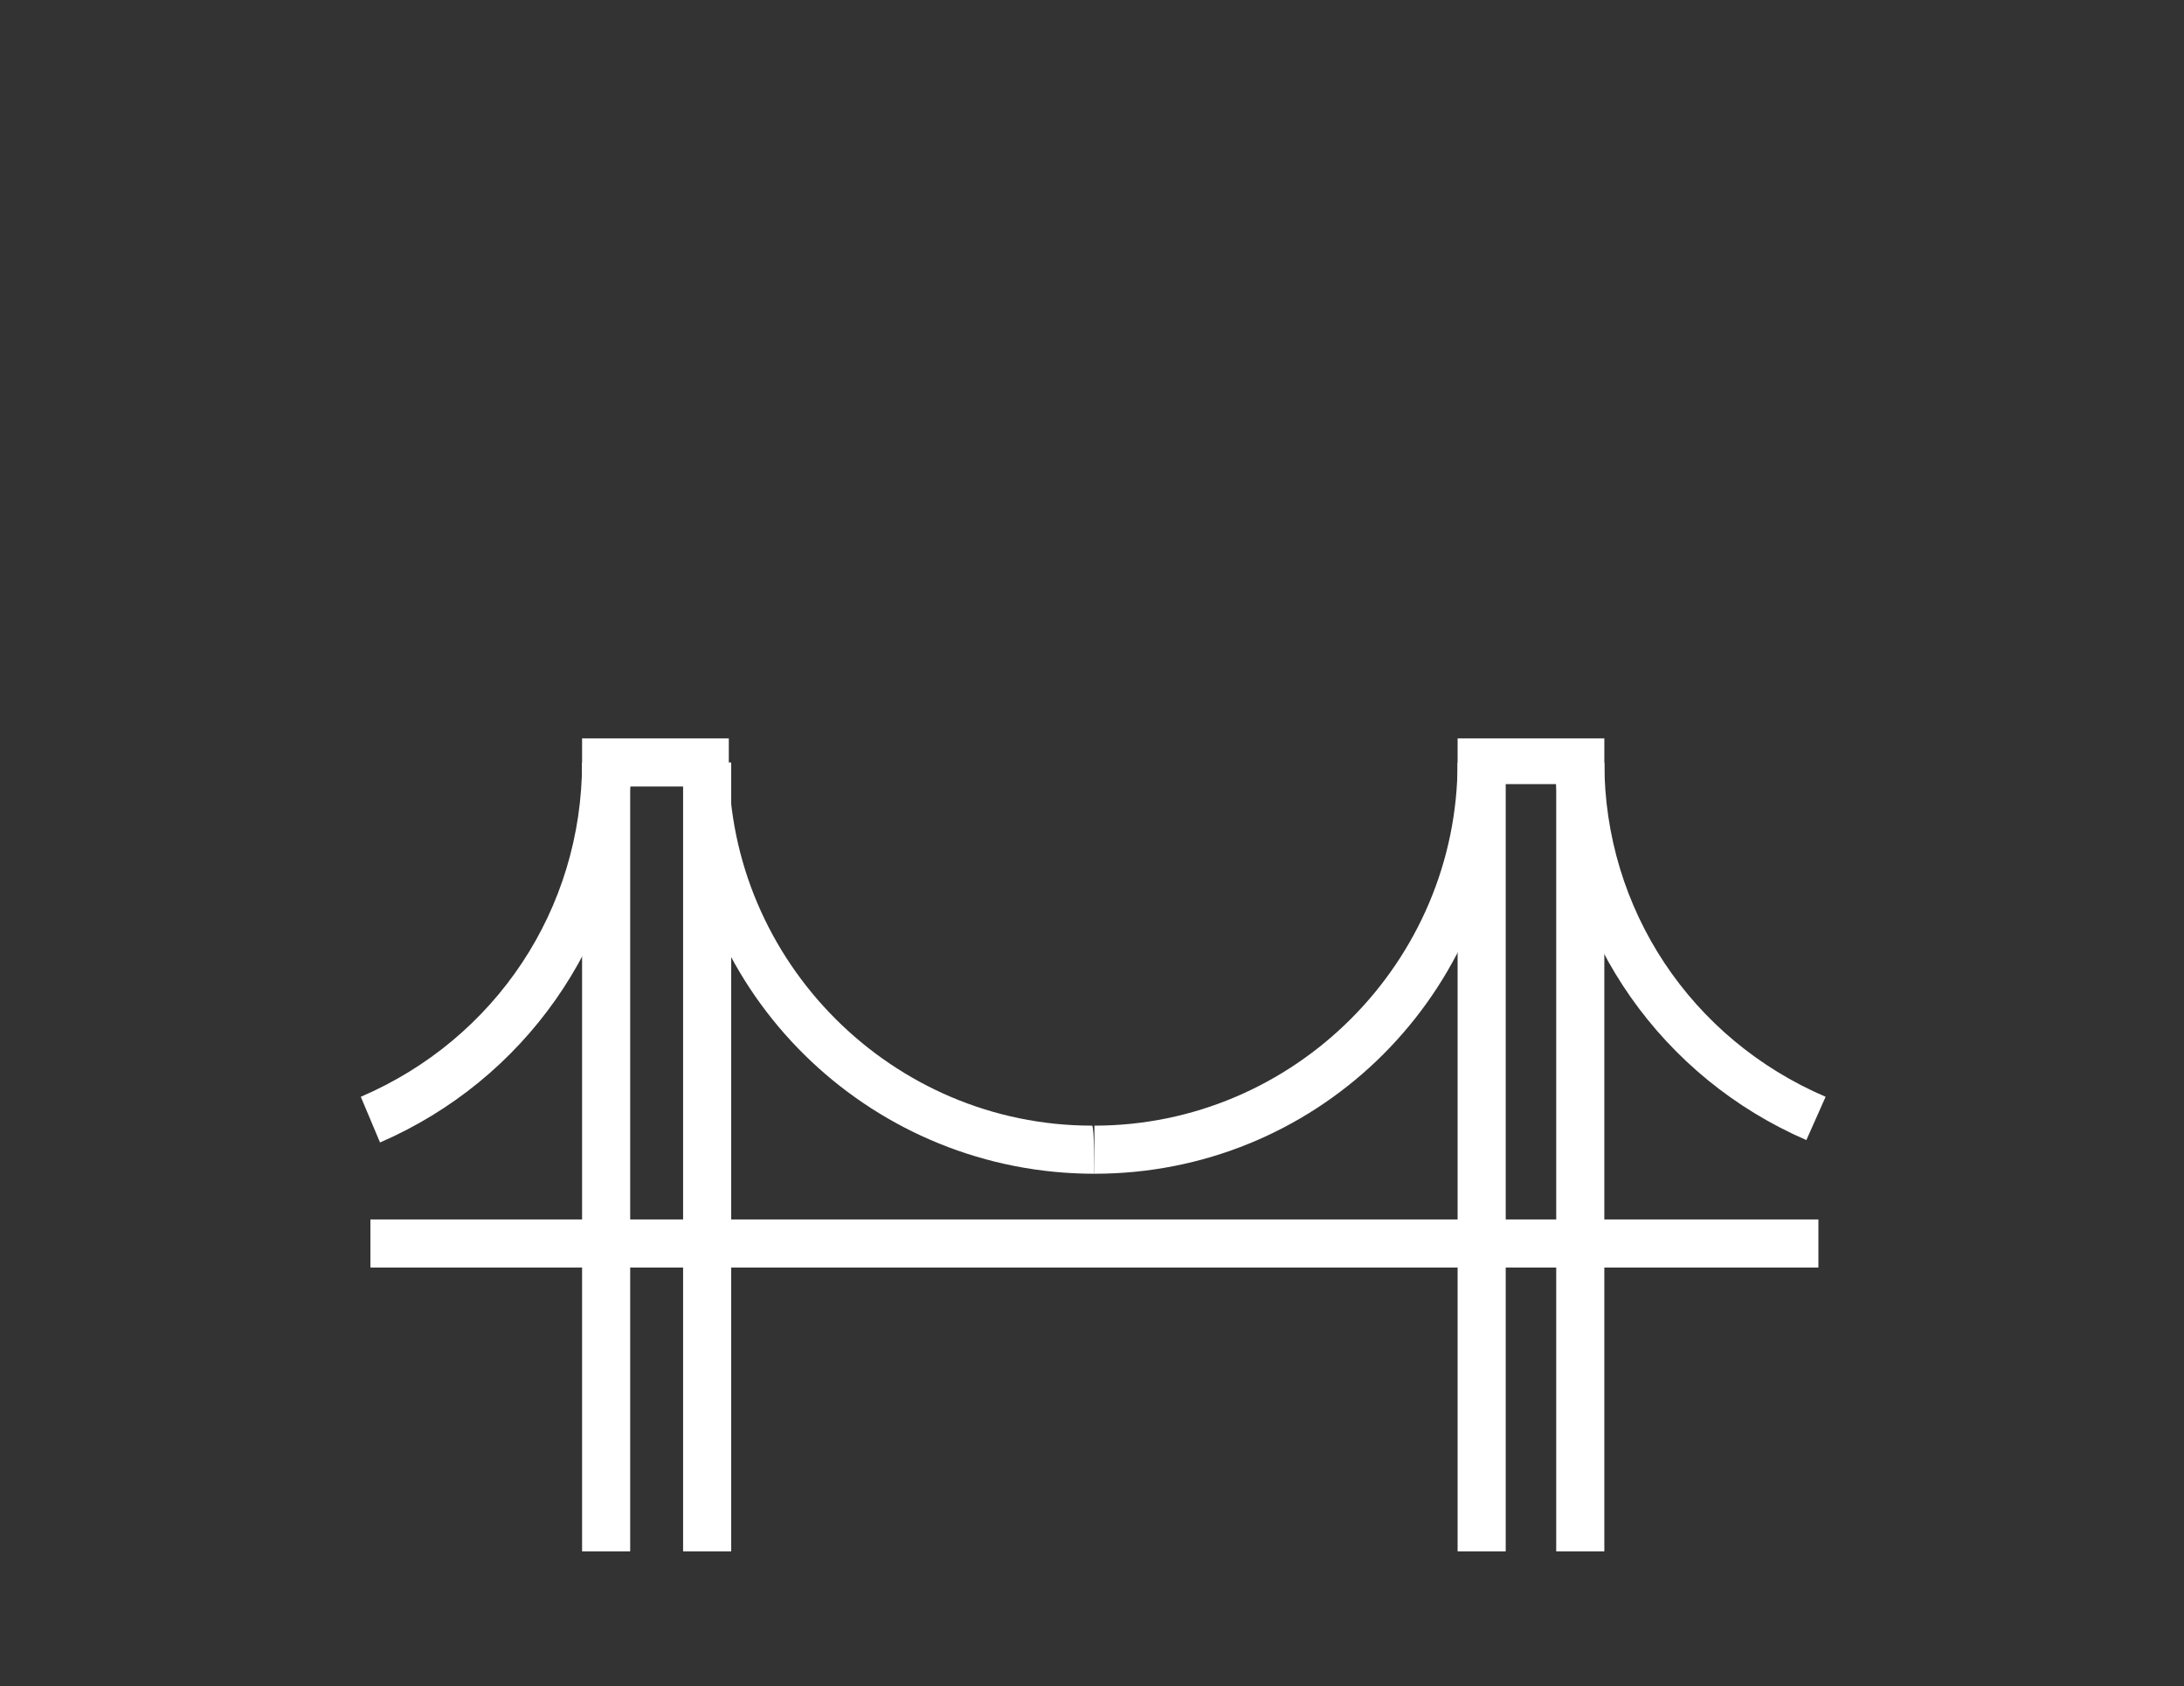
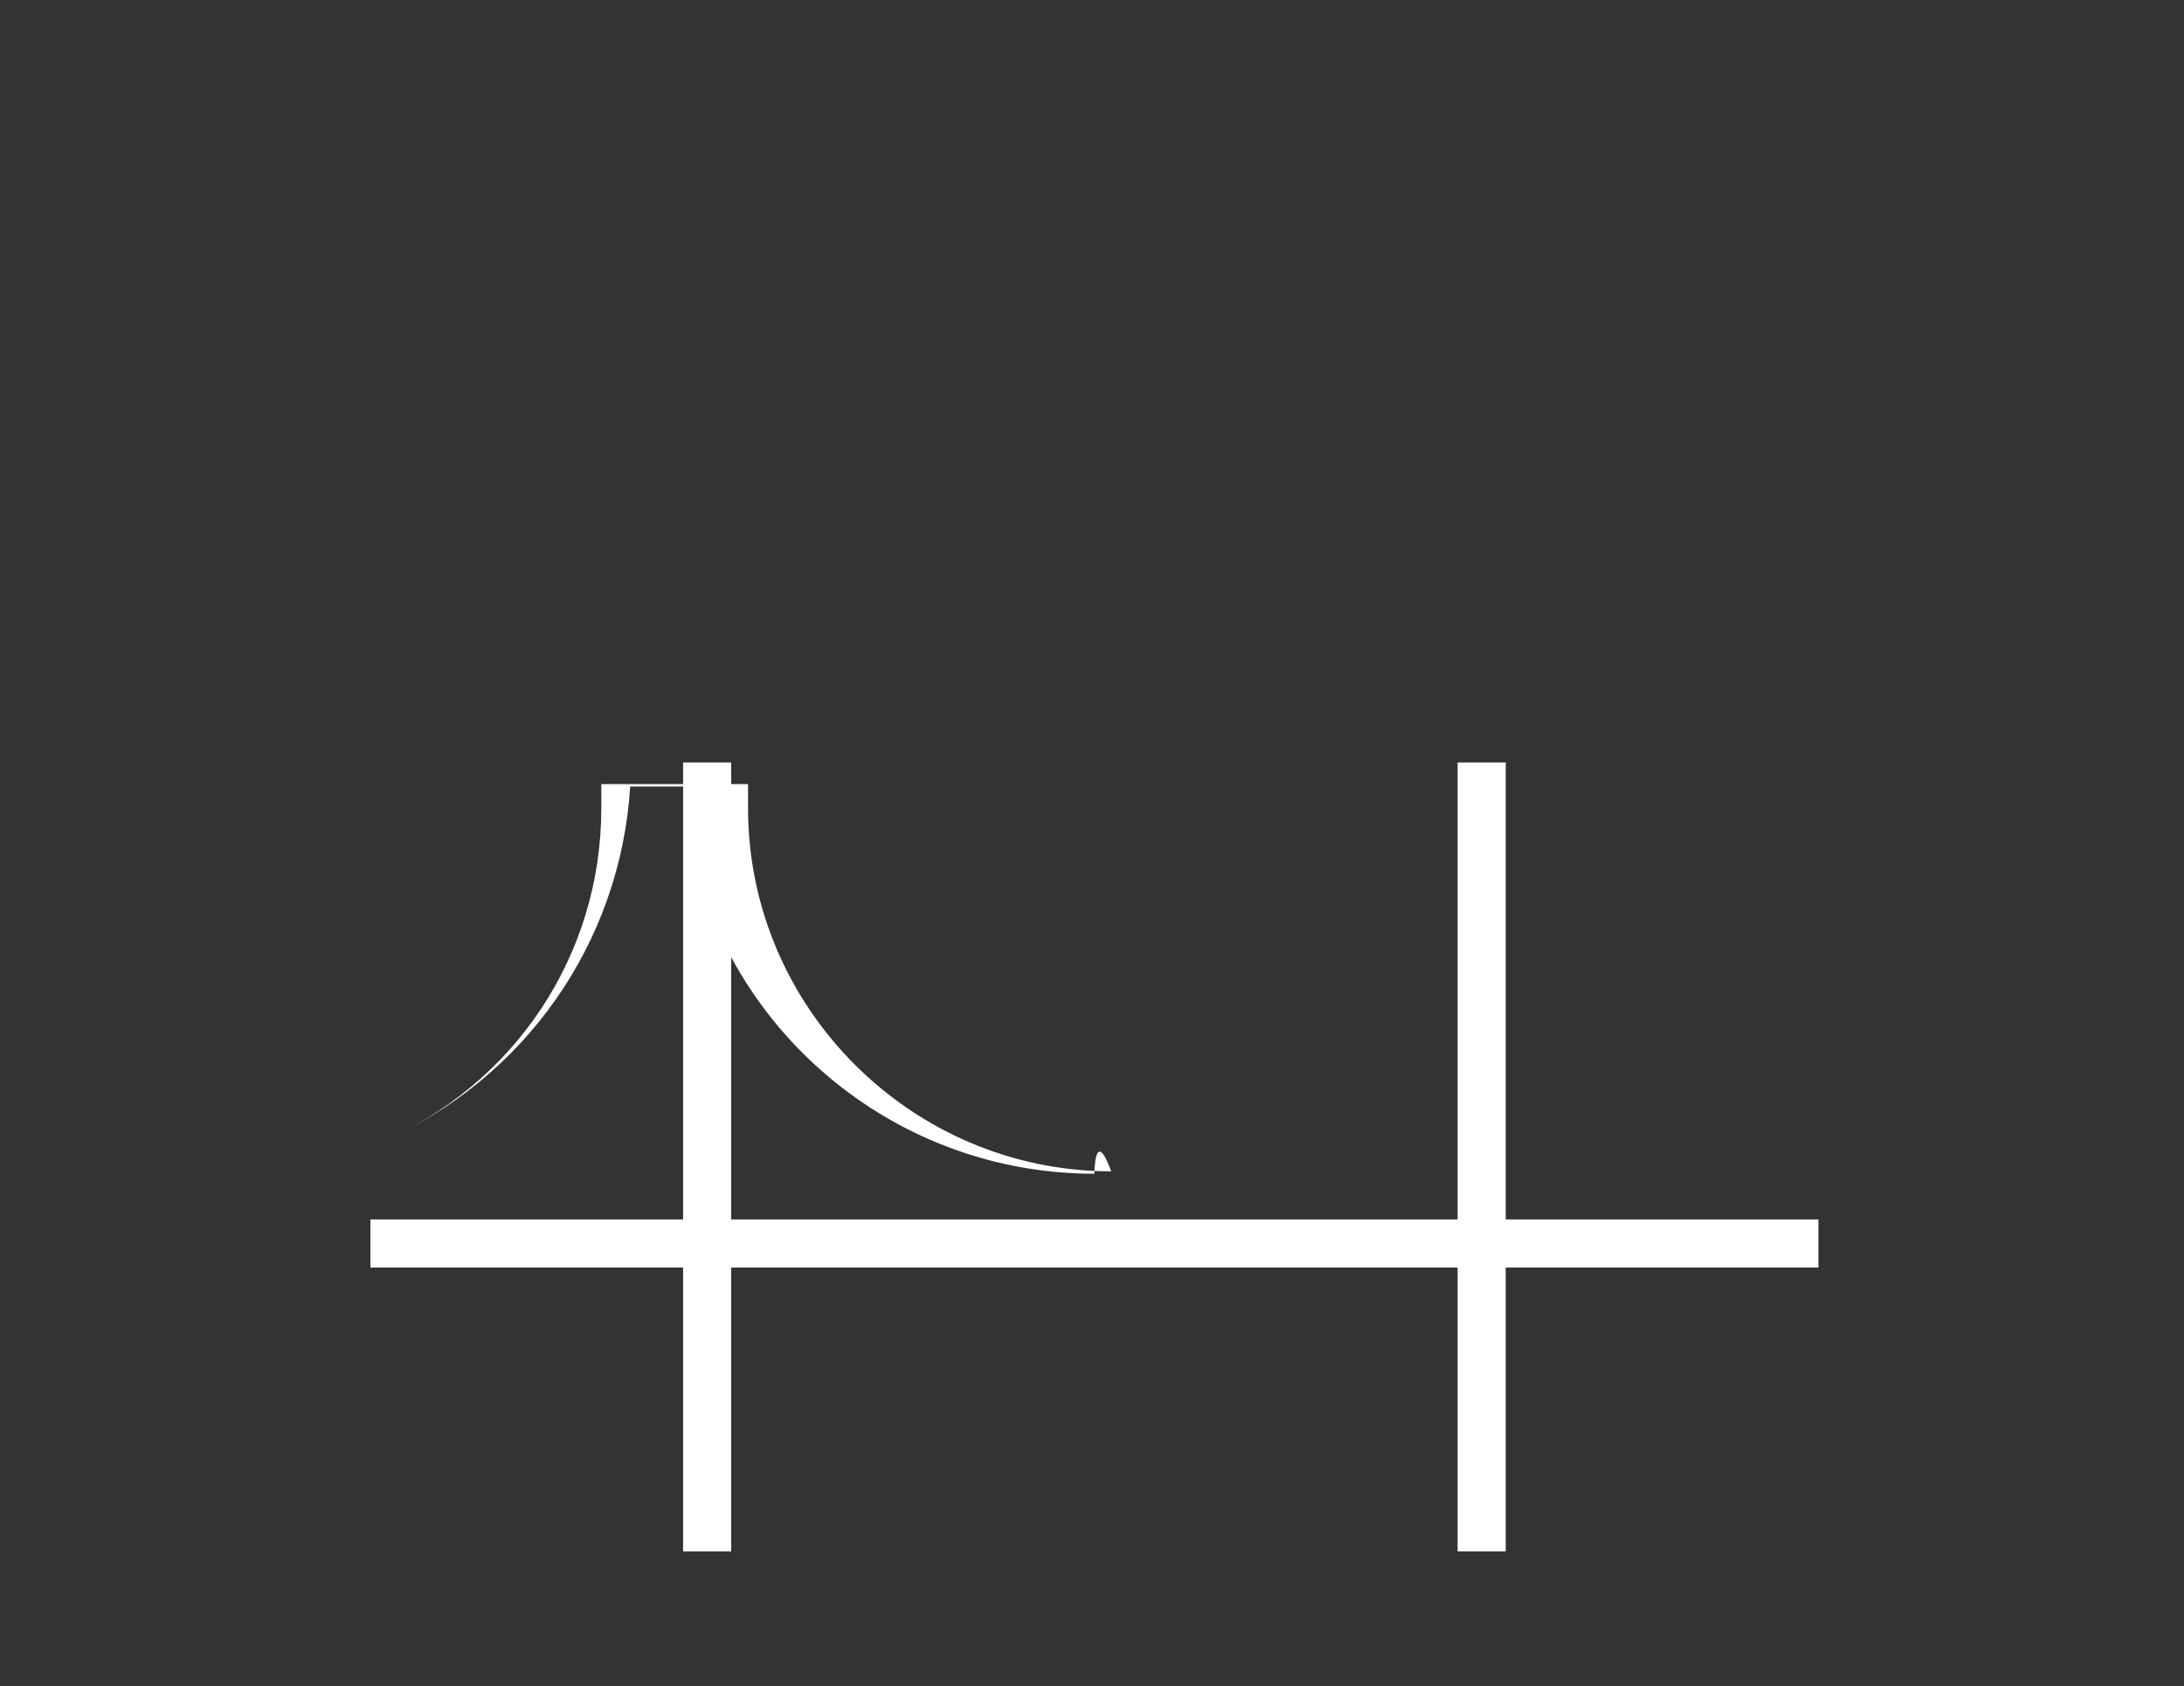
<svg xmlns="http://www.w3.org/2000/svg" id="Calque_1" x="0px" y="0px" viewBox="0 0 90.8 70.1" style="enable-background:new 0 0 90.8 70.1;" xml:space="preserve">
  <rect x="0" y="0" width="90.8" height="70.1" fill="#333333" stroke="none" />
  <style type="text/css"> .st0{fill:#FFFFFF;} </style>
  <g>
    <g>
-       <path class="st0" d="M45.5,48.8c-9.1,0-16.6-7.1-17.1-16.1h-2.2c-0.4,6.5-4.4,12.2-10.4,14.8L15,45.6c5.6-2.4,9.2-7.8,9.2-13.9v-1 h6.1v1c0,8.3,6.8,15.1,15.1,15.1C45.5,46.8,45.5,48.8,45.5,48.8z" />
-       <rect x="24.2" y="31.7" class="st0" width="2" height="32.8" />
+       <path class="st0" d="M45.5,48.8c-9.1,0-16.6-7.1-17.1-16.1h-2.2c-0.4,6.5-4.4,12.2-10.4,14.8c5.6-2.4,9.2-7.8,9.2-13.9v-1 h6.1v1c0,8.3,6.8,15.1,15.1,15.1C45.5,46.8,45.5,48.8,45.5,48.8z" />
      <rect x="28.4" y="31.7" class="st0" width="2" height="32.8" />
      <rect x="60.6" y="31.7" class="st0" width="2" height="32.8" />
-       <rect x="64.7" y="31.7" class="st0" width="2" height="32.8" />
      <rect x="15.4" y="50.7" class="st0" width="60.2" height="2" />
-       <path class="st0" d="M45.5,48.8v-2c8.3,0,15.1-6.8,15.1-15.1v-1h6.1v1c0,6.1,3.6,11.5,9.2,13.9l-0.8,1.8c-6-2.6-10-8.3-10.4-14.8 h-2.2C62,41.7,54.6,48.8,45.5,48.8z" />
    </g>
  </g>
</svg>